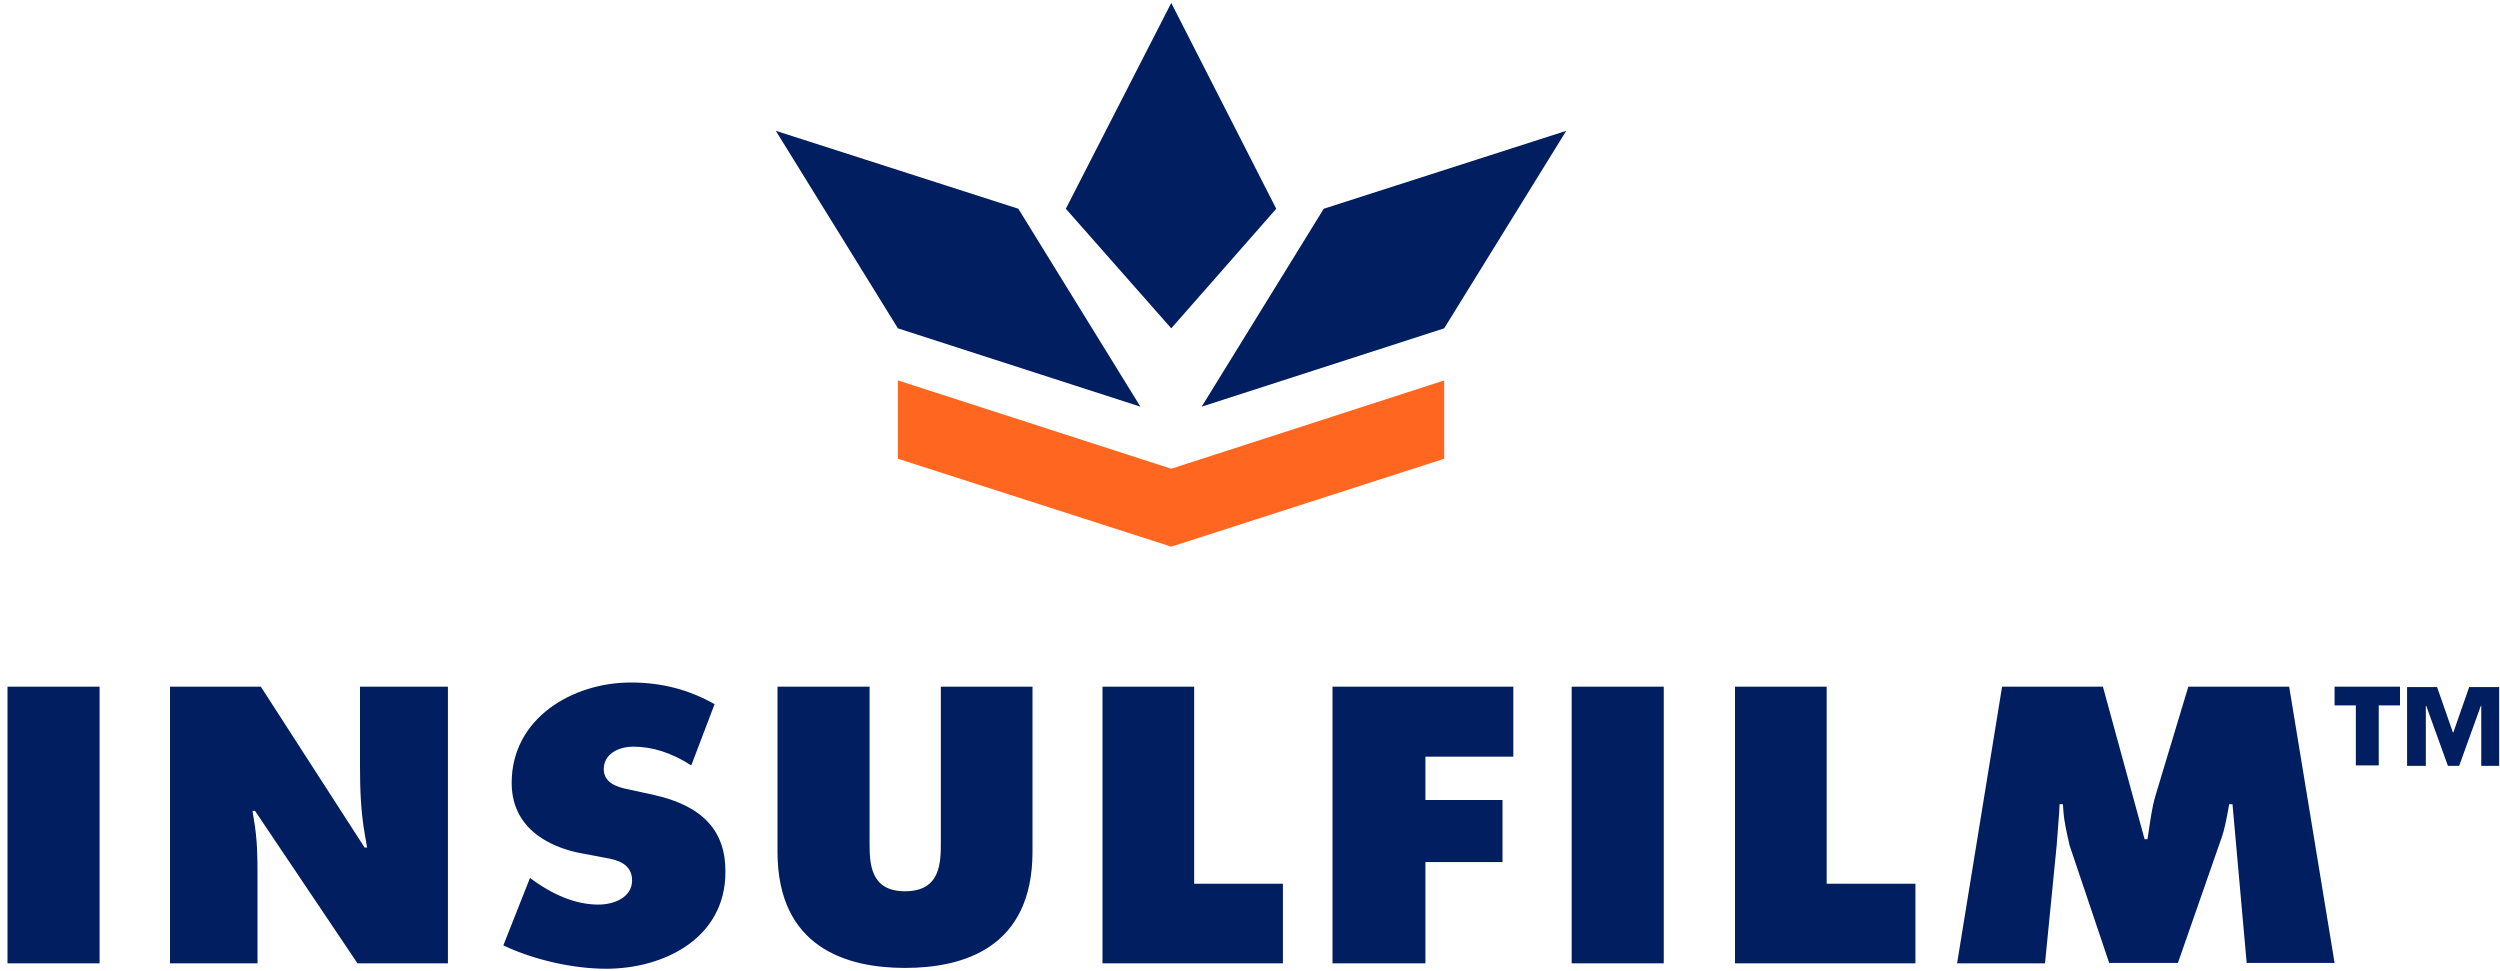
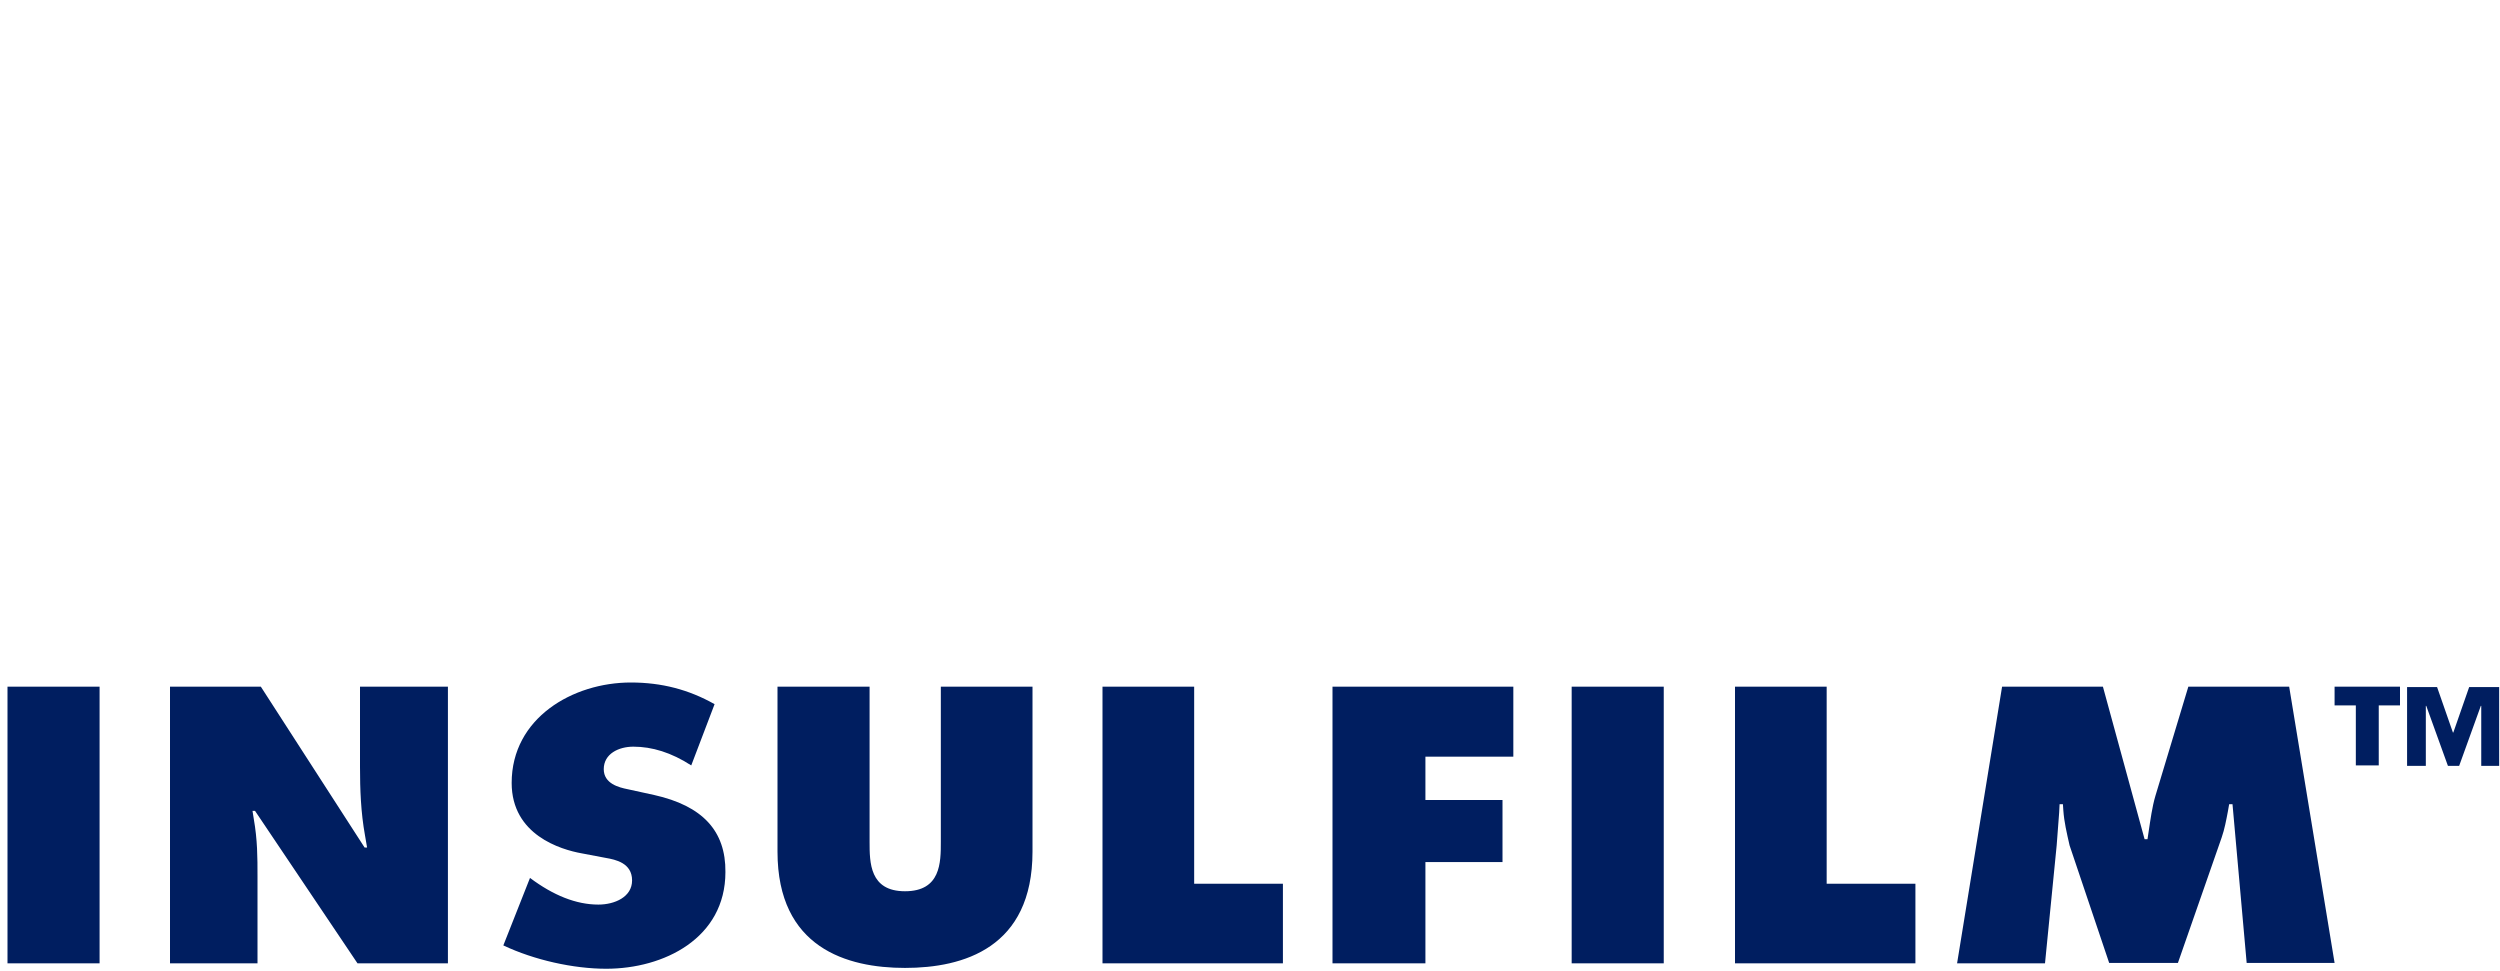
<svg xmlns="http://www.w3.org/2000/svg" version="1.1" x="0" y="0" viewBox="0 0 600 233" xml:space="preserve">
  <g fill="#001E60">
-     <path d="m186.2 31.4 29.3 47.4 58.2 18.8-29.3-47.5zM306.3 50.1l-25.2 28.7-25.3-28.7L281.1.7zM375.9 31.4l-29.3 47.4-58.2 18.8 29.3-47.5z" />
-   </g>
-   <path fill="#FF6720" d="M346.6 91.3v18.8l-65.5 21.1-65.6-21.1V91.3l65.6 21.2z" />
+     </g>
  <g fill="#001E60">
-     <path d="M1.8 164.8h22.1v66.4H1.8zM86.4 164.8V184c0 5.4.2 11 1.2 16.5l.5 2.9h-.6l-24.9-38.6H40.8v66.4h21v-21c0-4.4 0-8.6-.9-13.7l-.3-1.9h.6l24.6 36.6h21.7v-66.4H86.4zM157 190.8l-6.4-1.4c-2-.4-5.7-1.3-5.7-4.8 0-3.7 3.6-5.4 7.1-5.4 4.5 0 9.1 1.4 13.9 4.5l5.6-14.7c-6.2-3.5-12.7-5.2-20.1-5.2-13.9 0-28.6 8.5-28.6 24.1 0 12.5 11.8 16 16.8 16.9l5.8 1.1c2.3.4 6.3 1.2 6.3 5.4 0 4-4.2 5.8-8.1 5.8-5.3 0-10.8-2.2-16.4-6.4l-6.4 16.2c7.4 3.5 16.8 5.6 24.7 5.6 13.8 0 28.6-7.3 28.6-23.2.1-9.9-5.5-15.9-17.1-18.5M225.8 164.8V202c0 5 0 11.9-8.6 11.9-8.5 0-8.5-6.9-8.5-11.9v-37.2h-22.1v39.6c0 23.1 16.7 27.9 30.6 27.9 14 0 30.6-4.8 30.6-27.9v-39.6h-22zM286.6 212.1v-47.3h-22v66.4h43.3v-19.1zM363.2 181.6v-16.8h-43.4v66.4h22.3v-24.3h18.5V192h-18.5v-10.4zM377.2 164.8h22.1v66.4h-22.1zM438.4 212.1v-47.3h-22v66.4h43.3v-19.1zM549.4 164.8h-24.2l-7.9 26.2c-.8 2.7-1.2 5.8-1.6 8.4l-.3 2h-.7l-10-36.6h-24.2l-10.8 66.4h21.1l2.8-28.3c.2-2.6.4-5.3.6-7.9l.1-2h.8l.1 1.5c.2 2.8.8 5.3 1.5 8.4l9.5 28.2h16.5l10.5-30.1c.7-2 1.1-4.2 1.5-6.3l.3-1.7h.8l3.4 38.1h21.1l-10.9-66.3zM576 169.3h-5.1v14.4h-5.5v-14.4h-5.1v-4.5H576v4.5zm24 14.5h-4.5v-14.4h-.1l-5.2 14.4h-2.7l-5.2-14.4h-.1v14.4h-4.5v-18.9h7.2l3.8 10.9h.1l3.8-10.9h7.2v18.9z" />
+     <path d="M1.8 164.8h22.1v66.4H1.8zM86.4 164.8V184c0 5.4.2 11 1.2 16.5l.5 2.9h-.6l-24.9-38.6H40.8v66.4h21v-21c0-4.4 0-8.6-.9-13.7l-.3-1.9h.6l24.6 36.6h21.7v-66.4H86.4M157 190.8l-6.4-1.4c-2-.4-5.7-1.3-5.7-4.8 0-3.7 3.6-5.4 7.1-5.4 4.5 0 9.1 1.4 13.9 4.5l5.6-14.7c-6.2-3.5-12.7-5.2-20.1-5.2-13.9 0-28.6 8.5-28.6 24.1 0 12.5 11.8 16 16.8 16.9l5.8 1.1c2.3.4 6.3 1.2 6.3 5.4 0 4-4.2 5.8-8.1 5.8-5.3 0-10.8-2.2-16.4-6.4l-6.4 16.2c7.4 3.5 16.8 5.6 24.7 5.6 13.8 0 28.6-7.3 28.6-23.2.1-9.9-5.5-15.9-17.1-18.5M225.8 164.8V202c0 5 0 11.9-8.6 11.9-8.5 0-8.5-6.9-8.5-11.9v-37.2h-22.1v39.6c0 23.1 16.7 27.9 30.6 27.9 14 0 30.6-4.8 30.6-27.9v-39.6h-22zM286.6 212.1v-47.3h-22v66.4h43.3v-19.1zM363.2 181.6v-16.8h-43.4v66.4h22.3v-24.3h18.5V192h-18.5v-10.4zM377.2 164.8h22.1v66.4h-22.1zM438.4 212.1v-47.3h-22v66.4h43.3v-19.1zM549.4 164.8h-24.2l-7.9 26.2c-.8 2.7-1.2 5.8-1.6 8.4l-.3 2h-.7l-10-36.6h-24.2l-10.8 66.4h21.1l2.8-28.3c.2-2.6.4-5.3.6-7.9l.1-2h.8l.1 1.5c.2 2.8.8 5.3 1.5 8.4l9.5 28.2h16.5l10.5-30.1c.7-2 1.1-4.2 1.5-6.3l.3-1.7h.8l3.4 38.1h21.1l-10.9-66.3zM576 169.3h-5.1v14.4h-5.5v-14.4h-5.1v-4.5H576v4.5zm24 14.5h-4.5v-14.4h-.1l-5.2 14.4h-2.7l-5.2-14.4h-.1v14.4h-4.5v-18.9h7.2l3.8 10.9h.1l3.8-10.9h7.2v18.9z" />
  </g>
</svg>